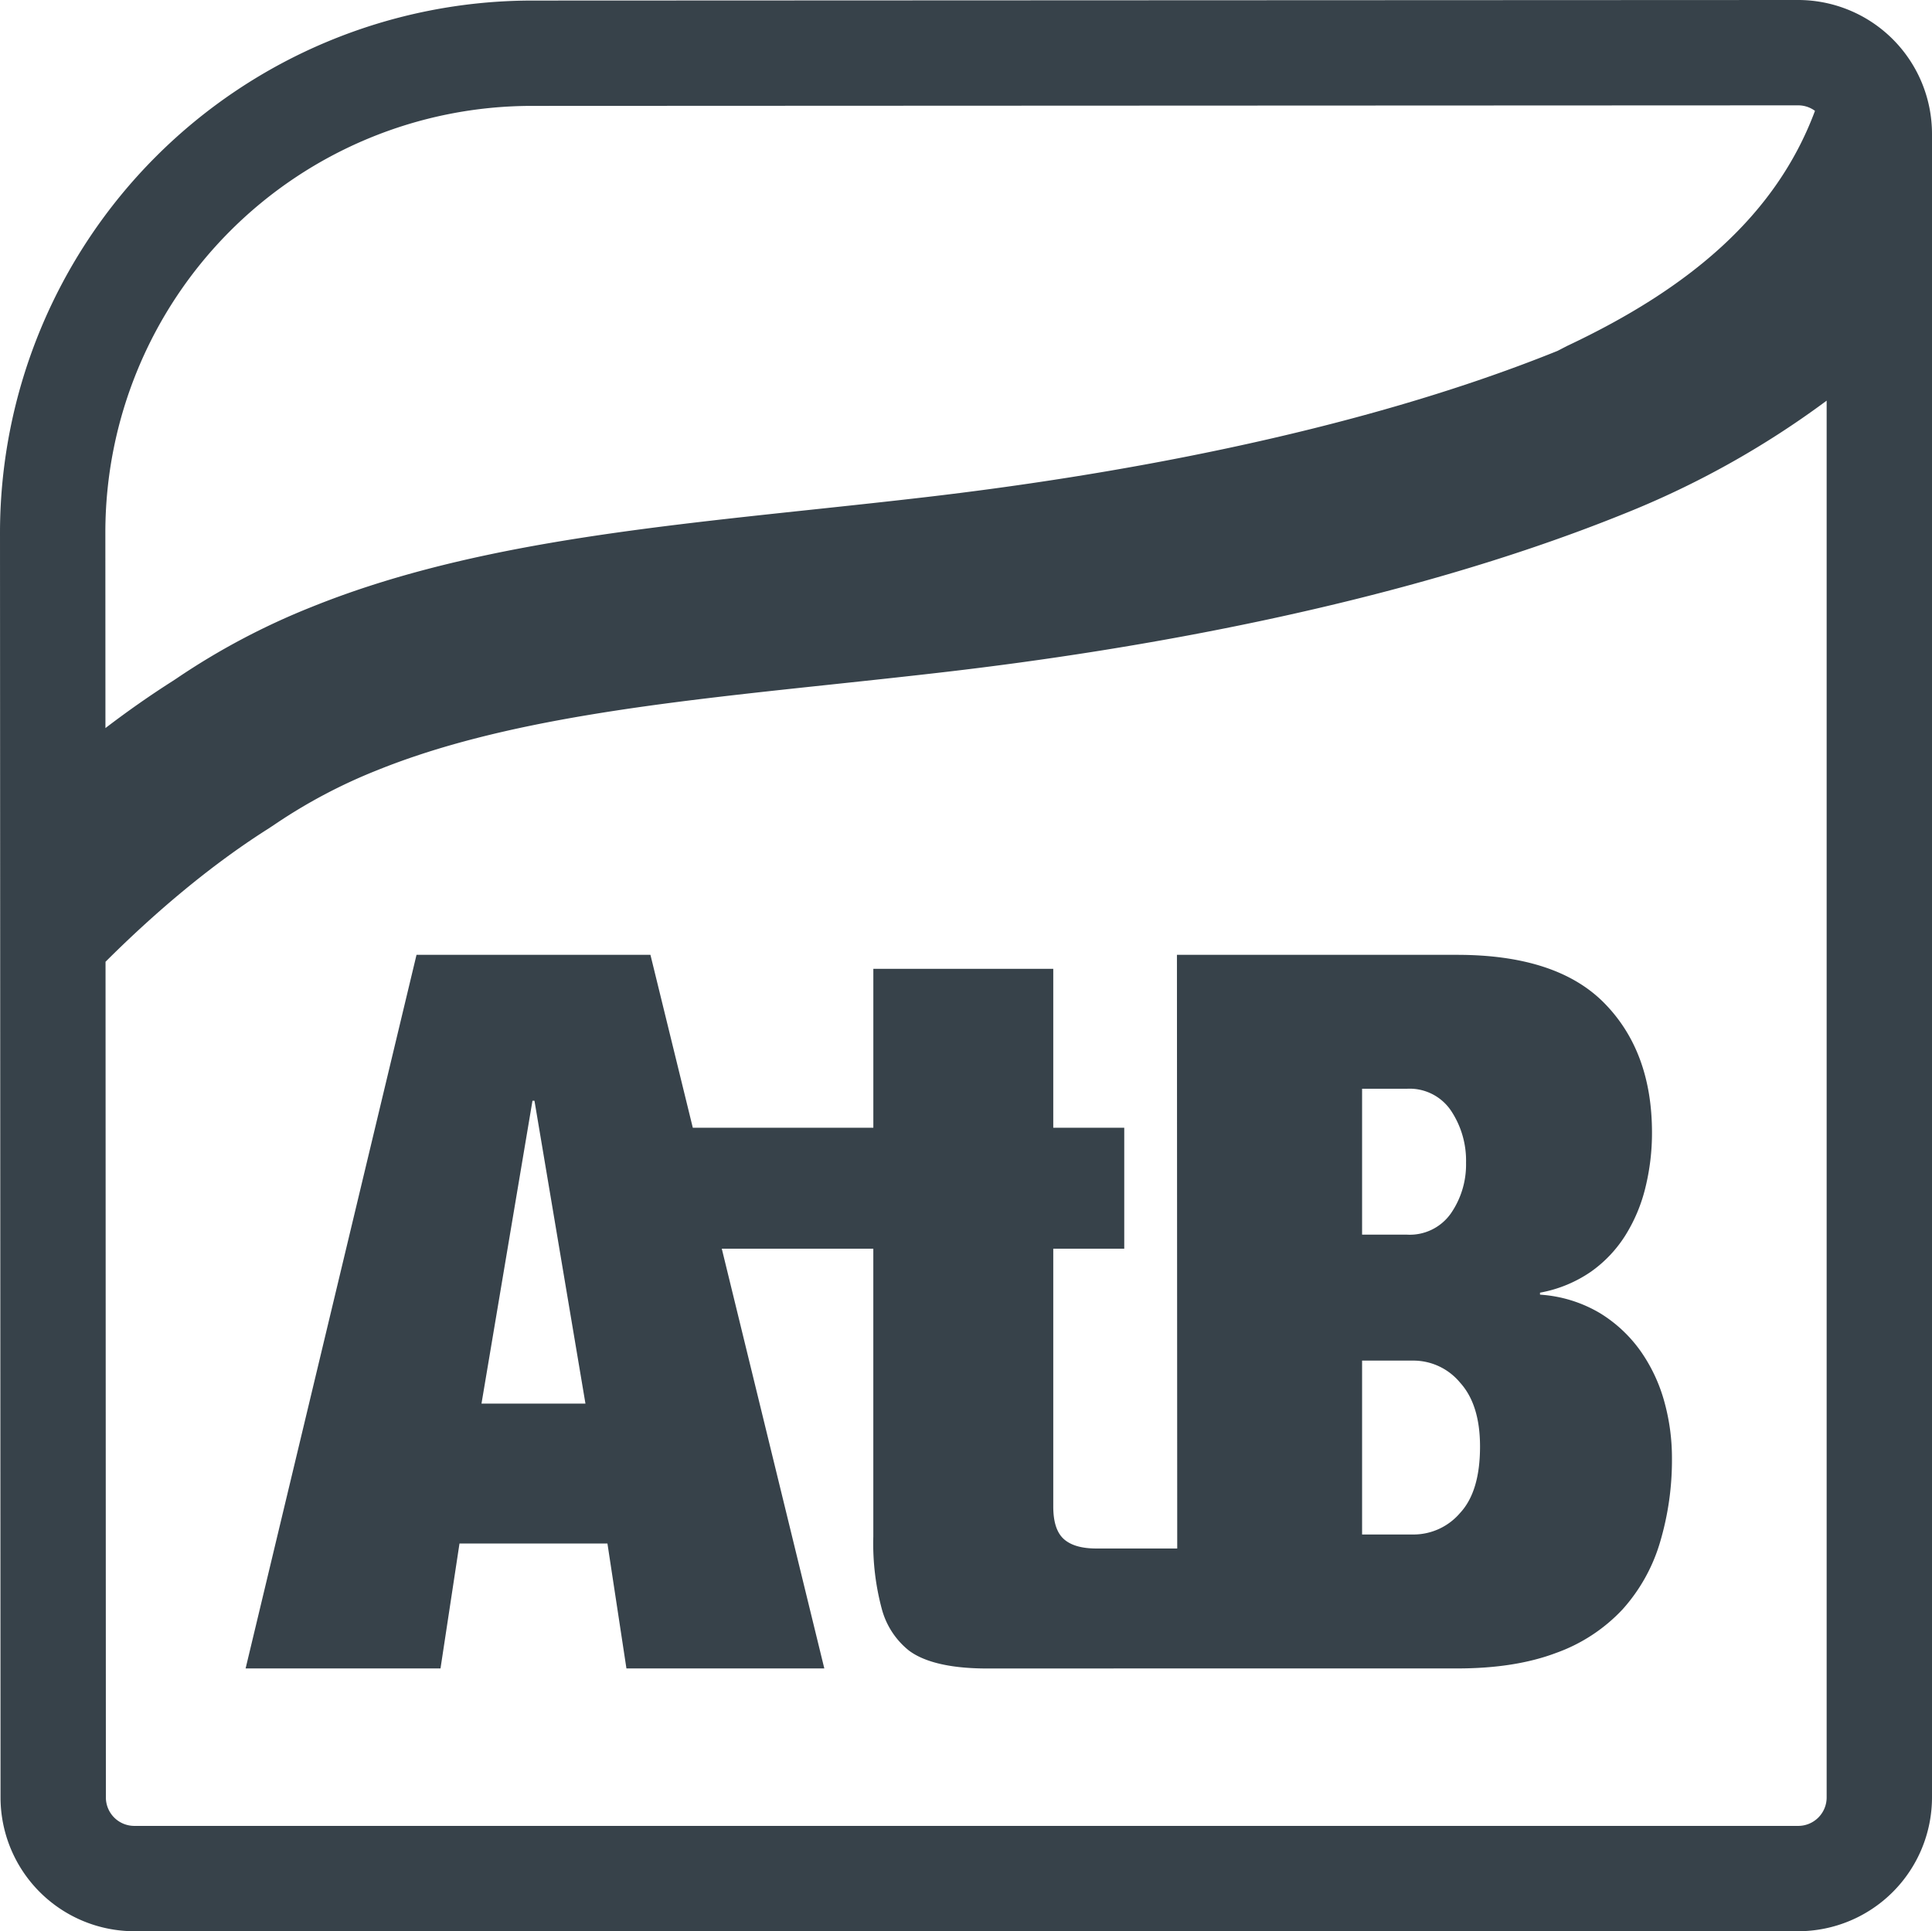
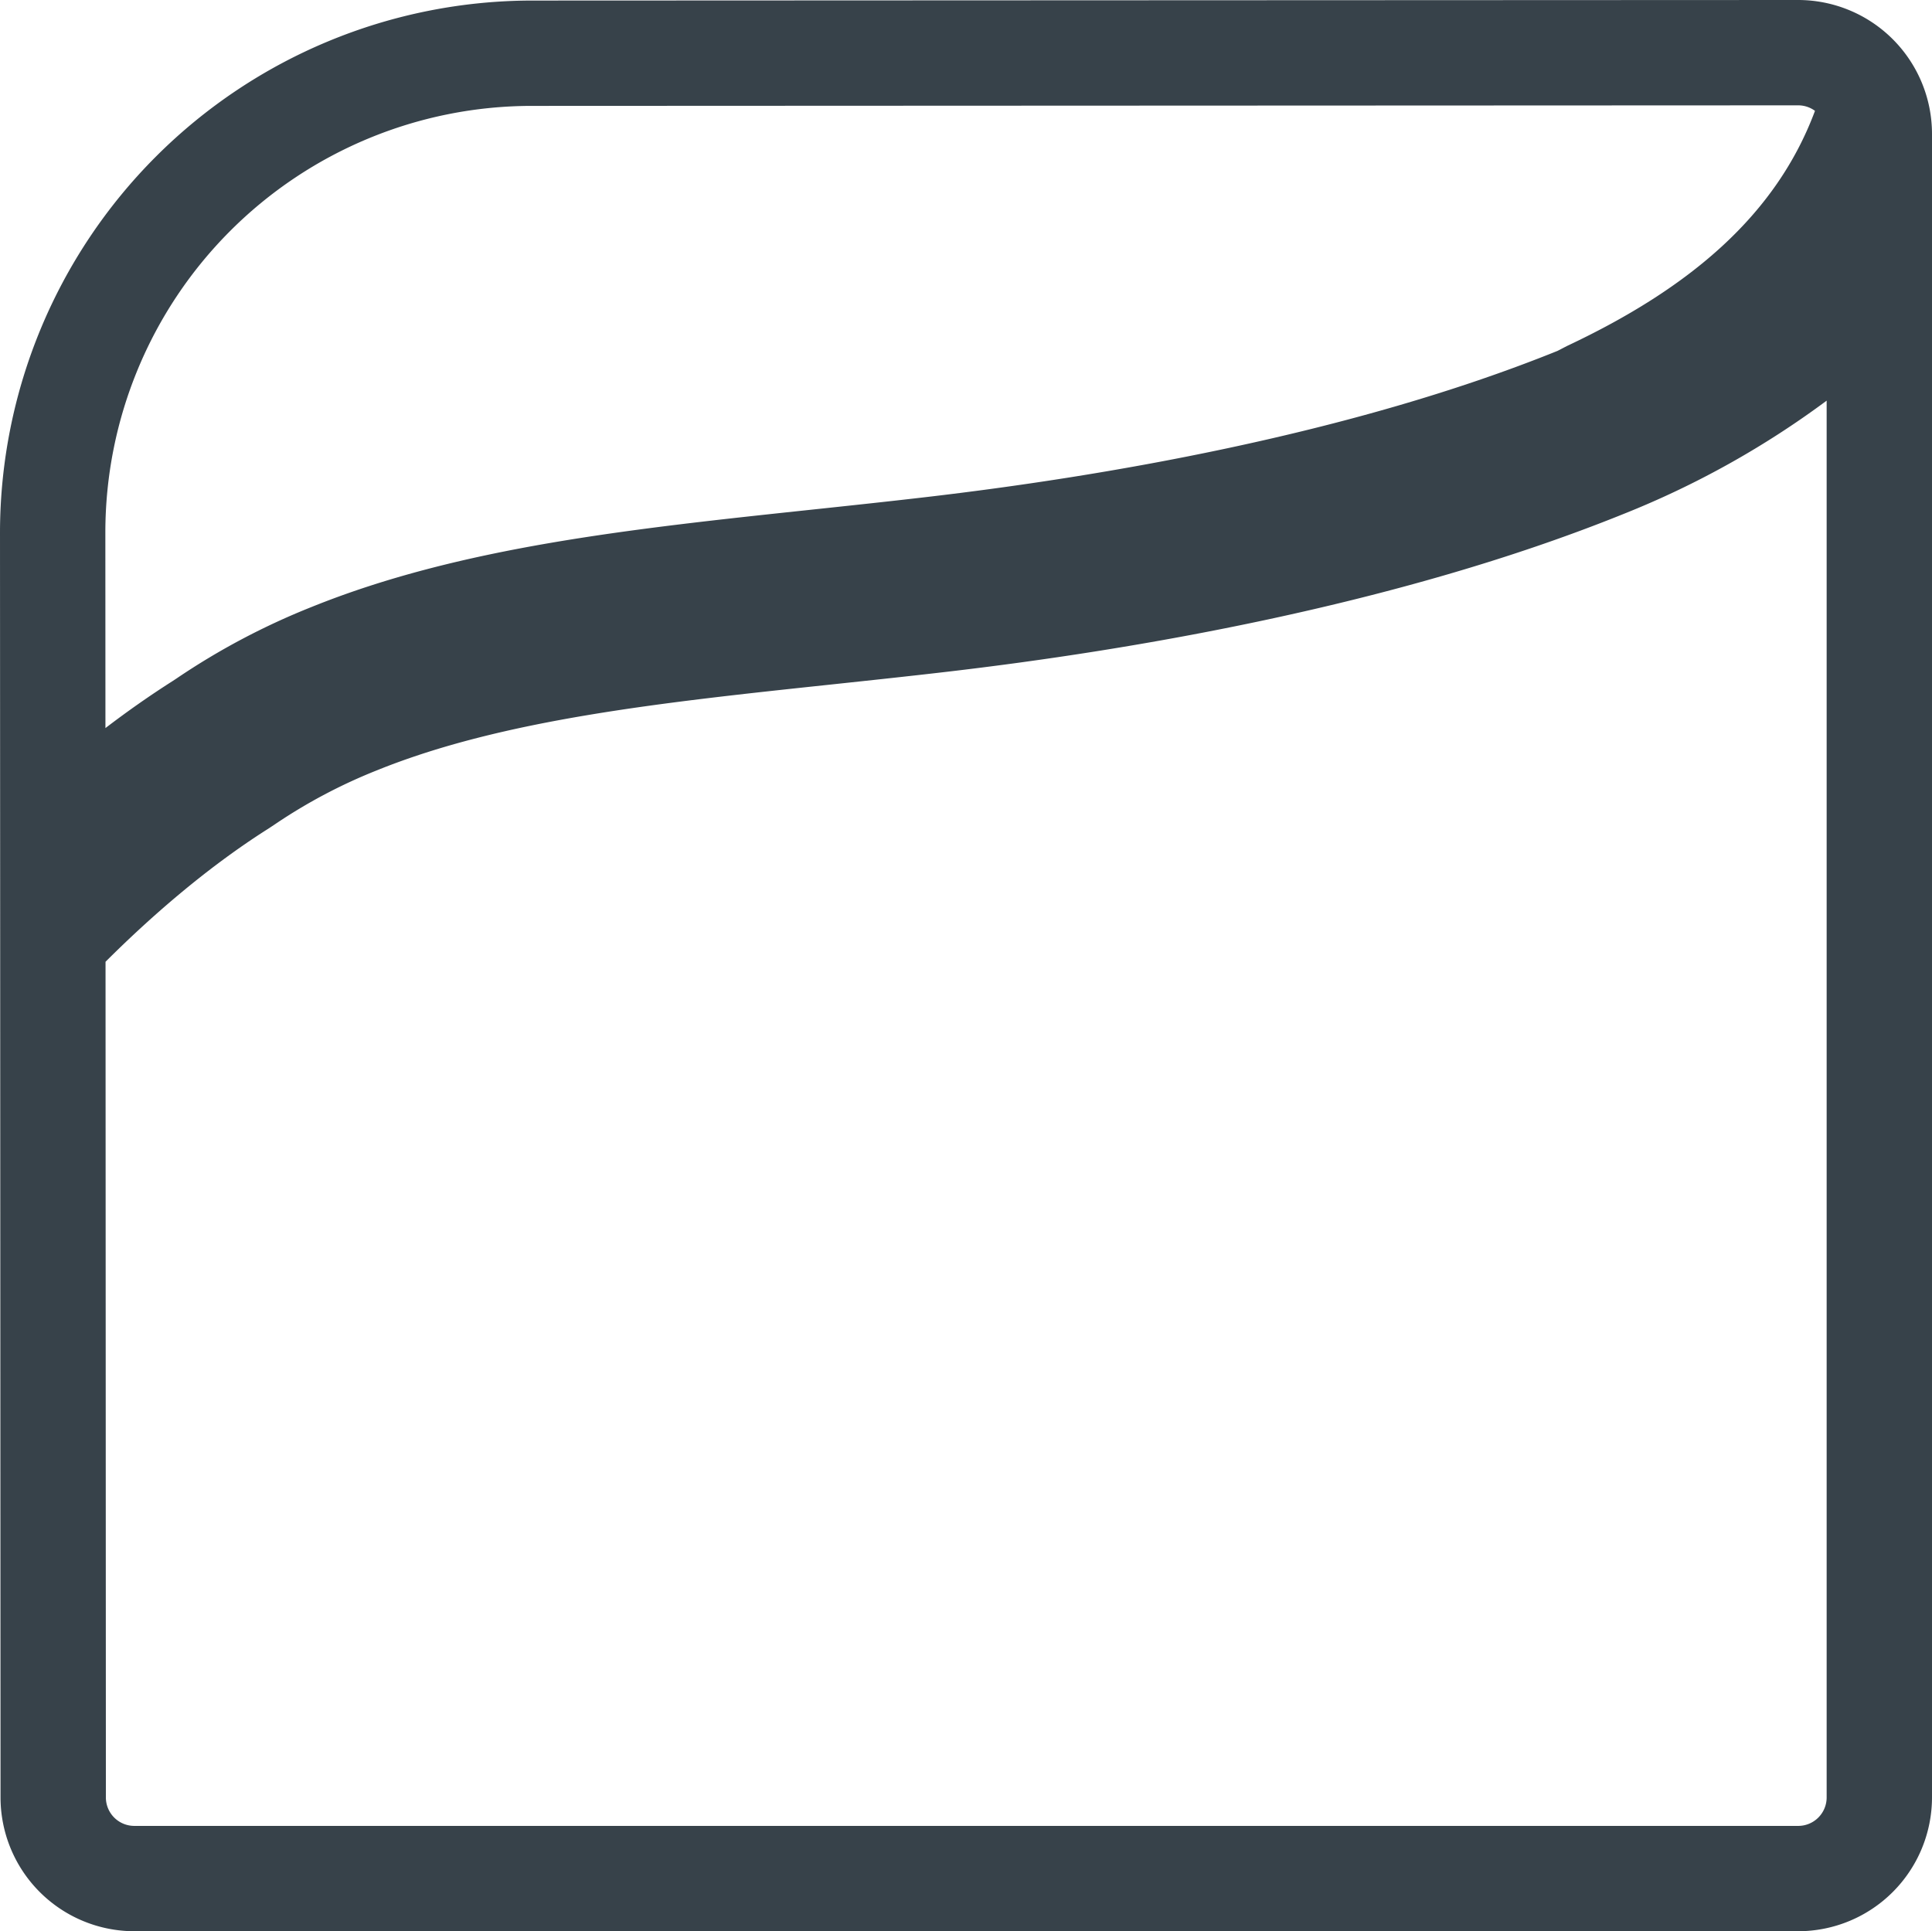
<svg xmlns="http://www.w3.org/2000/svg" id="logo_atb_graa" viewBox="0 0 383.764 383.657">
  <defs>
    <style>.atb-logo-cls-1{fill:#37424a;}</style>
  </defs>
  <path id="logo_atb_graa_ramme" class="atb-logo-cls-1" d="M357.187,0h-.009L105.66.11A105.787,105.787,0,0,0,0,105.779l.105,251.31A26.6,26.6,0,0,0,26.68,383.657H357.187a26.607,26.607,0,0,0,26.577-26.577V26.577A26.607,26.607,0,0,0,357.187,0ZM105.669,21.037l251.518-.11a5.619,5.619,0,0,1,3.334,1.095c-7.73,20.742-24.879,35.236-49.262,46.711l-1.871.97C267.95,86.443,218.4,94.728,184.125,98.732c-7.754.906-15.41,1.72-22.821,2.508-35.986,3.828-69.979,7.445-99.445,19.355a140.171,140.171,0,0,0-26.77,14.175l-.809.533q-6.677,4.248-13.337,9.336l-.016-38.86A84.742,84.742,0,0,1,105.669,21.037ZM357.187,362.731H26.68a5.649,5.649,0,0,1-5.648-5.651l-.069-166.018c8.4-8.381,19.625-18.368,32.184-26.342l1.294-.85.228-.154A105.821,105.821,0,0,1,74.951,153c24.933-10.078,56.564-13.443,90.056-17.007,7.493-.8,15.241-1.62,23.174-2.547,36.407-4.252,89.255-13.14,134.3-31.338a178.442,178.442,0,0,0,40.357-22.514V357.08A5.651,5.651,0,0,1,357.187,362.731Z" />
-   <path id="logo_atb_graa_tekst" class="atb-logo-cls-1" d="M196.082,331.462c-8.551,0-13.115-1.731-15.562-3.586a15.775,15.775,0,0,1-5.362-8.24,50.139,50.139,0,0,1-1.686-14.394V248.061h-30.1l20.366,83.389H124.431l-3.773-24.819H91.272L87.5,331.45H48.786L82.735,189.687H129.2l8.416,34.349h35.861v-31.57h35.739v31.57h14.1v24.025h-14.1v51.225q0,4.571,2.085,6.452t6.452,1.886h16.086l-.057-117.937h55.645q19.849,0,29.285,9.629t9.432,25.711a45.4,45.4,0,0,1-1.29,10.821,32.191,32.191,0,0,1-3.974,9.531,25.4,25.4,0,0,1-6.848,7.247A25.975,25.975,0,0,1,305.9,256.8v.395a26.633,26.633,0,0,1,11.913,3.673,27.425,27.425,0,0,1,8.14,7.644,32.426,32.426,0,0,1,4.666,10.027,41.727,41.727,0,0,1,1.489,11.02,57.2,57.2,0,0,1-2.382,16.878,34.528,34.528,0,0,1-7.446,13.3,33.532,33.532,0,0,1-13.2,8.638q-8.143,3.078-19.655,3.076H232.929ZM105.768,218.675l-10.126,60.16h20.649l-10.125-60.16Zm173.725,26.6a9.968,9.968,0,0,0,8.737-4.269,17.061,17.061,0,0,0,2.978-10.024,17.881,17.881,0,0,0-2.978-10.326,9.907,9.907,0,0,0-8.737-4.367h-8.934v28.986Zm1.391,59.566a12.153,12.153,0,0,0,9.132-4.269q3.972-4.266,3.971-13.2,0-8.34-3.971-12.709a12.056,12.056,0,0,0-9.132-4.367H270.559v34.548Z" />
</svg>